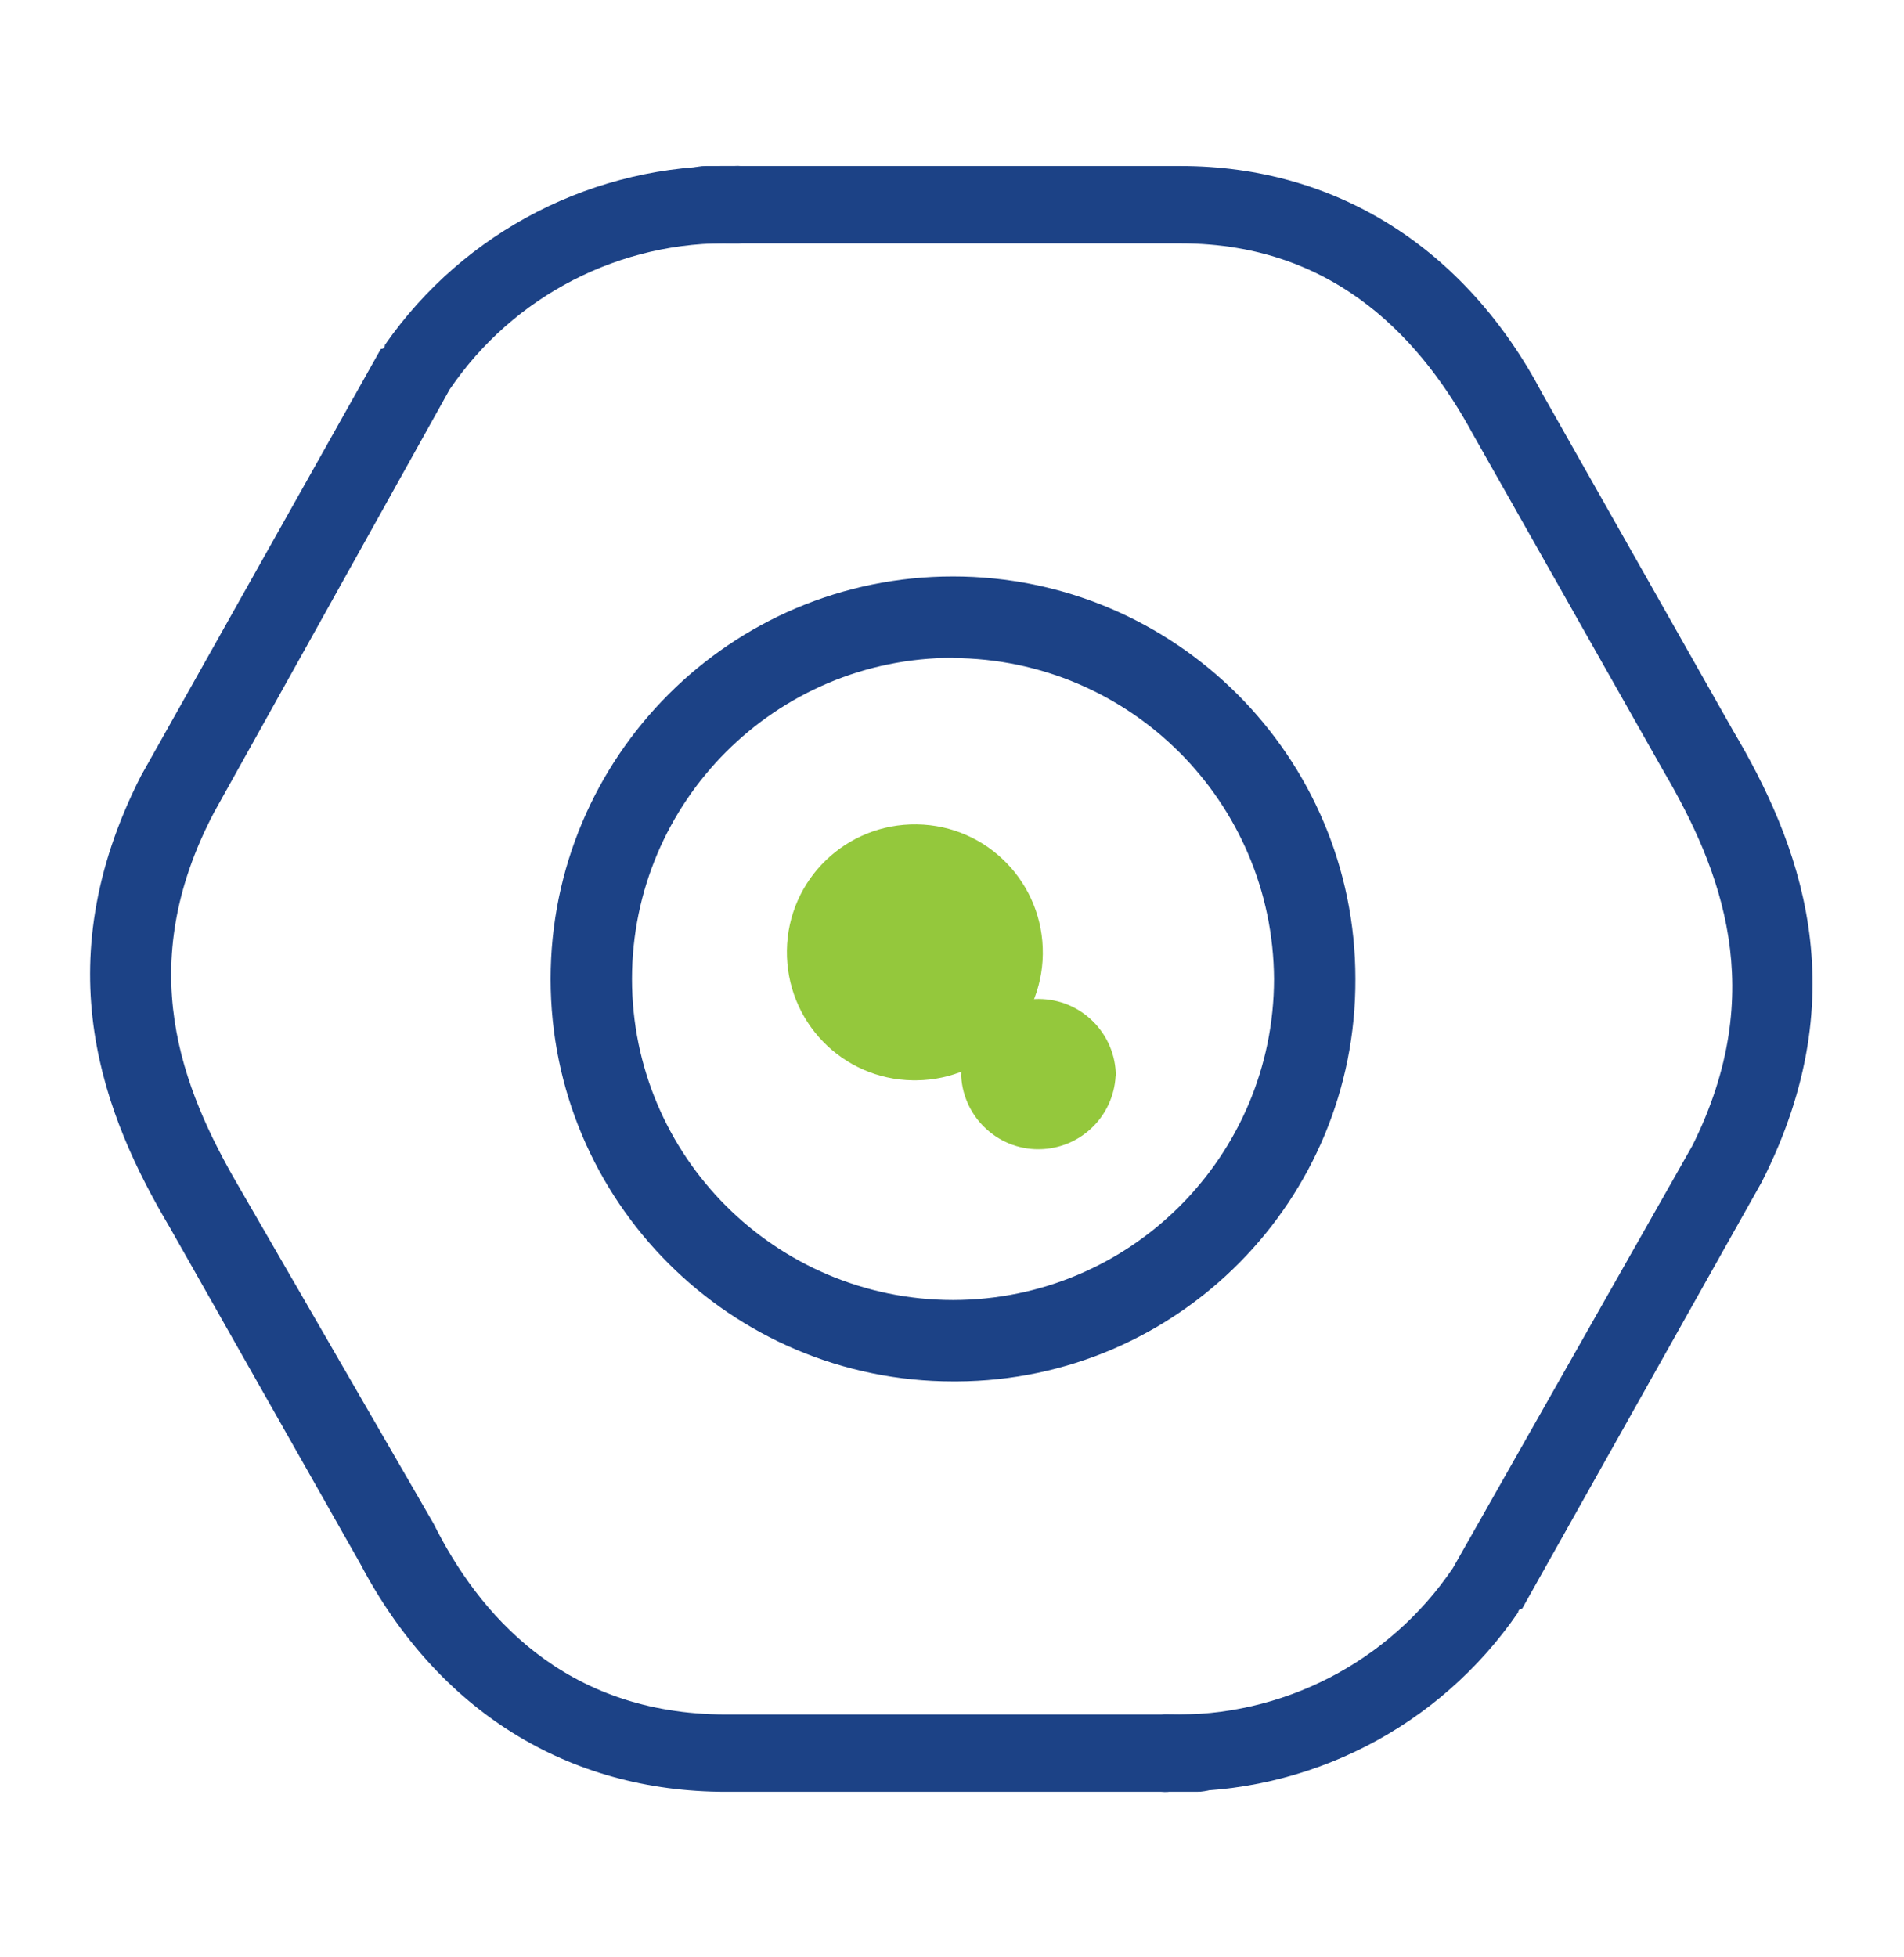
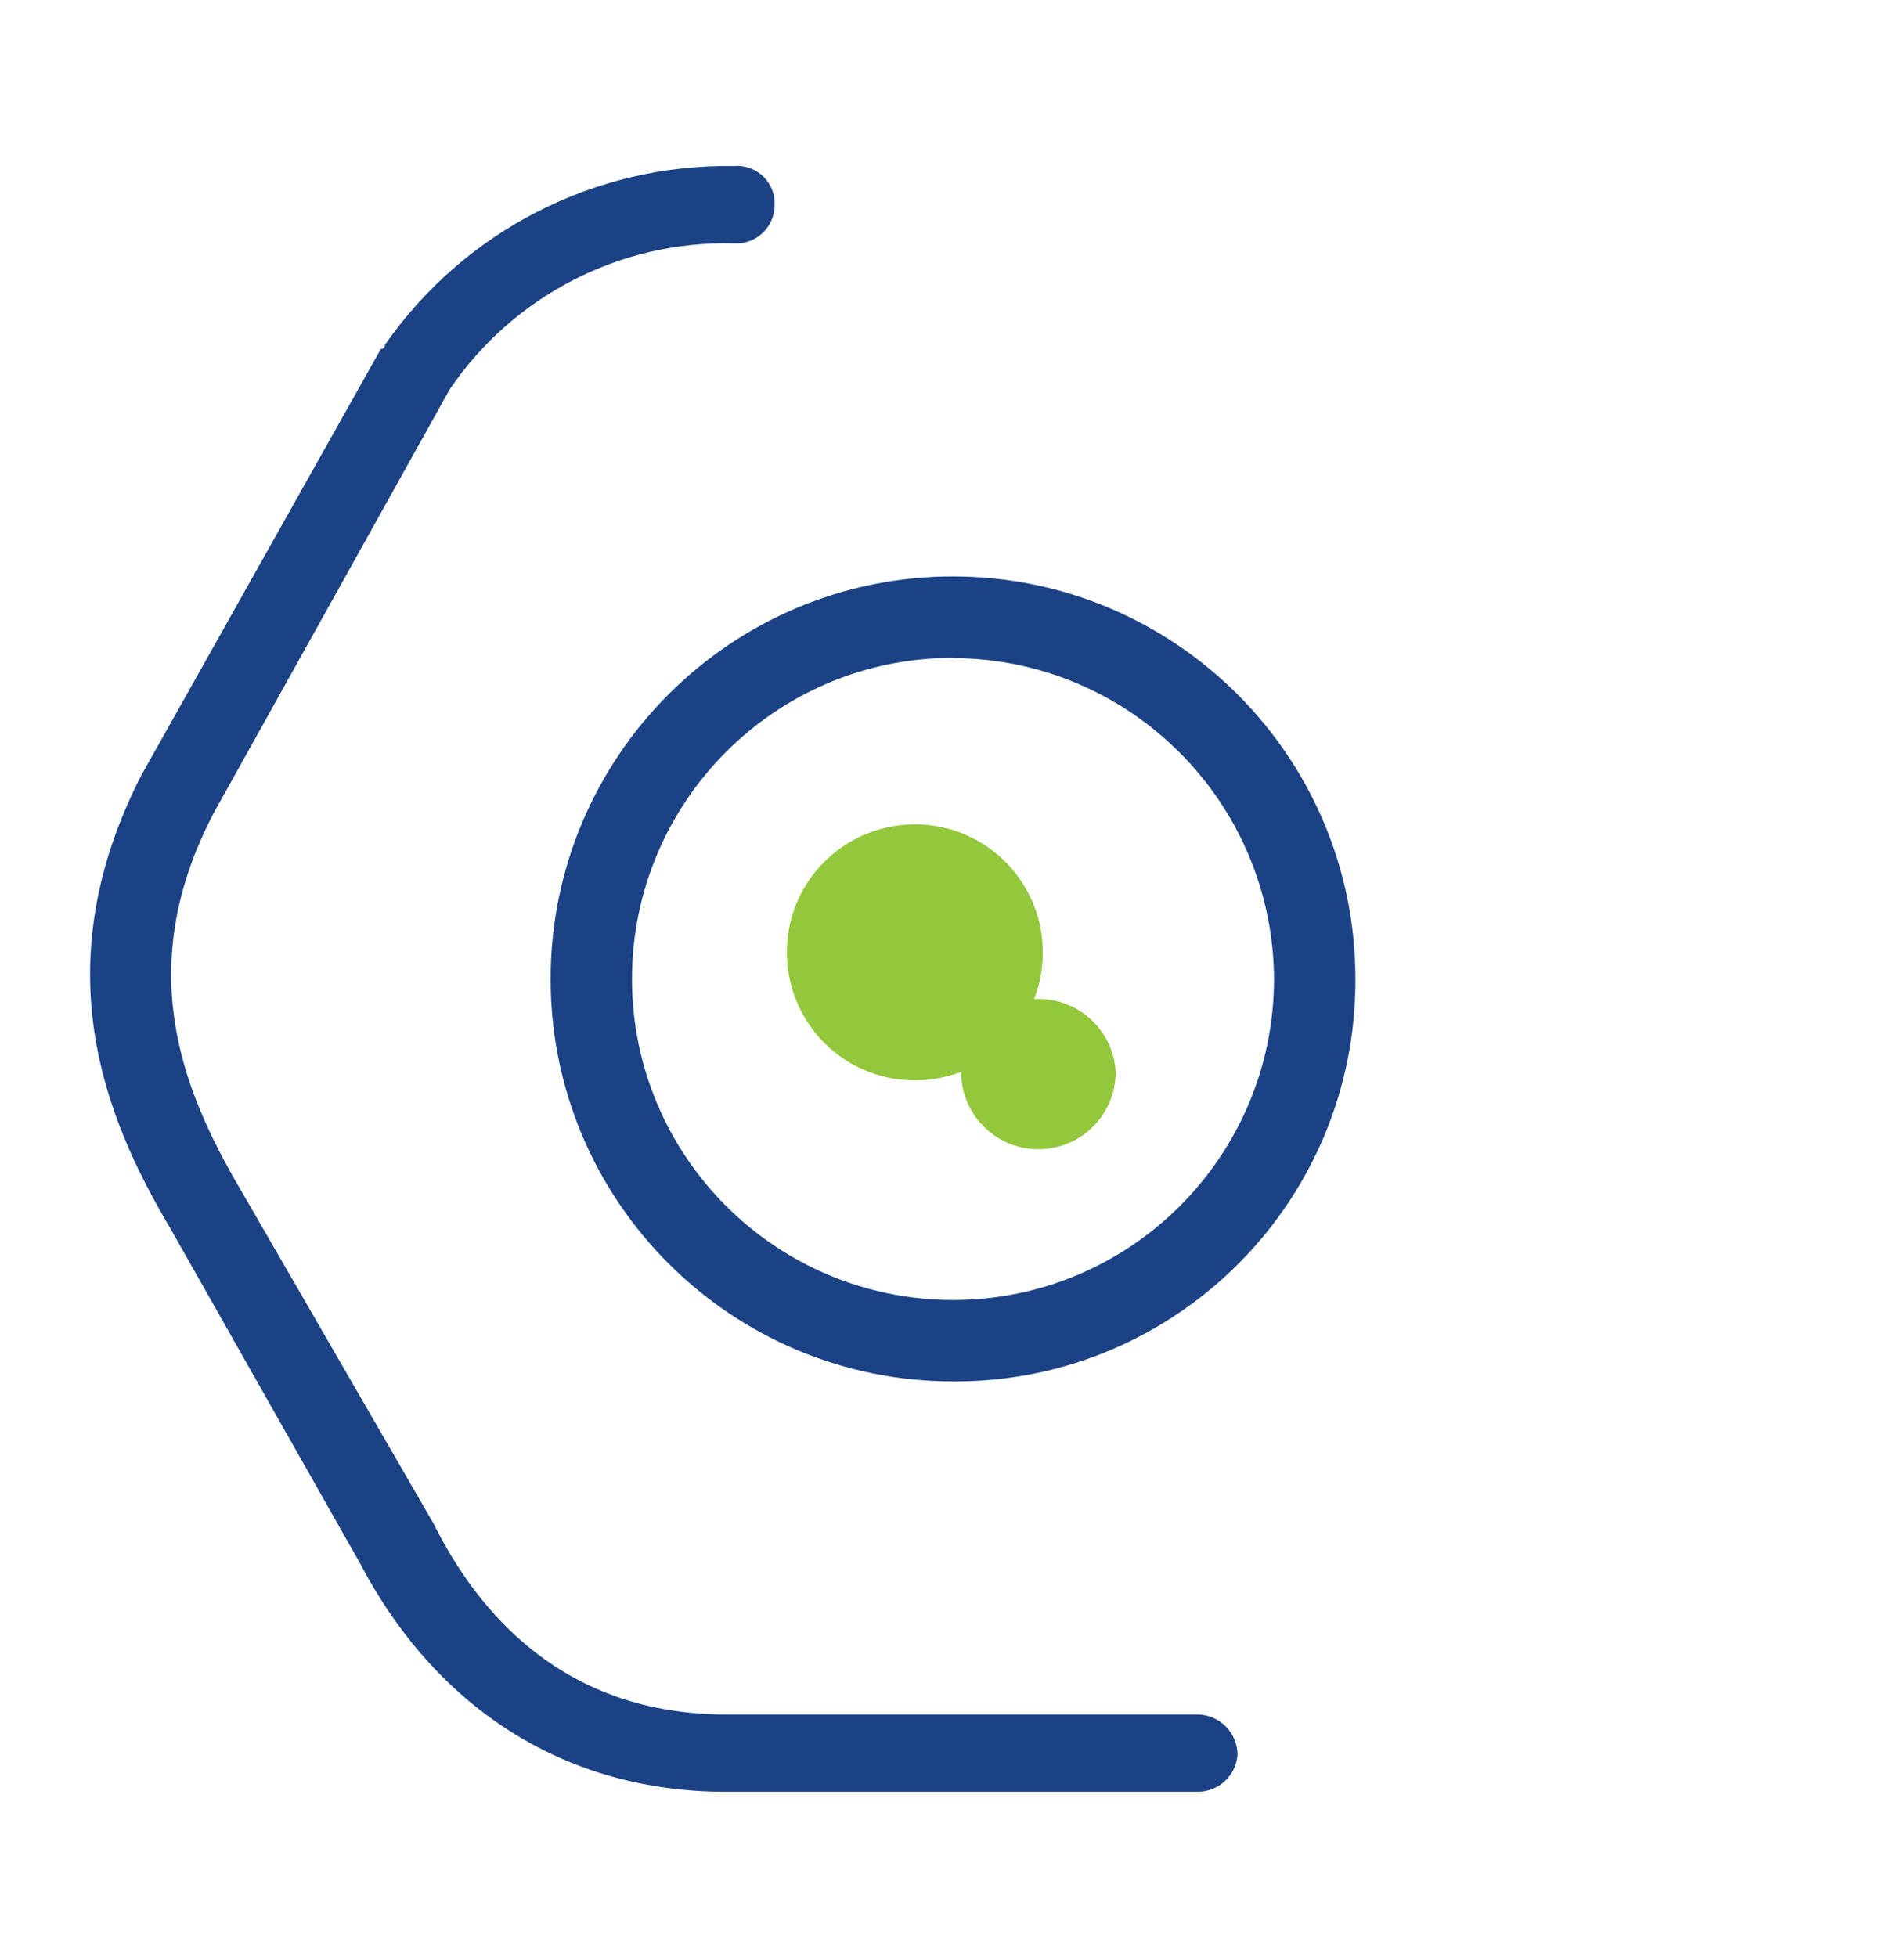
<svg xmlns="http://www.w3.org/2000/svg" id="Layer_1" viewBox="0 0 75.59 77.69">
  <defs>
    <style>.cls-1{fill:none;}.cls-2{clip-path:url(#clippath);}.cls-3{fill:#1c4286;}.cls-4{fill:#94c83c;}.cls-5{clip-path:url(#clippath-1);}</style>
    <clipPath id="clippath">
      <rect class="cls-1" x="1.64" y="6.39" width="72.33" height="64.92" />
    </clipPath>
    <clipPath id="clippath-1">
      <rect class="cls-1" x="1.64" y="6.39" width="72.33" height="64.92" />
    </clipPath>
  </defs>
  <g id="Group_118">
    <g id="Group_115">
      <g class="cls-2">
        <g id="Group_114">
-           <path id="Path_60" class="cls-3" d="M46.39,71.12c-.82,.07-1.54-.54-1.61-1.36,0-.03,0-.07,0-.1-.05-.84,.59-1.56,1.43-1.61,.06,0,.12,0,.18,0,4.51,.12,8.76-2.07,11.29-5.81l9.51-16.77c3.06-6.13,1.13-10.97-1.14-14.85l-7.57-13.38c-1.93-3.55-5.32-7.58-11.61-7.58H28.02c-.89,0-1.61-.72-1.61-1.61,.07-.83,.77-1.47,1.61-1.46h18.86c6.13,0,11.29,3.23,14.35,9.03l7.58,13.39c2.58,4.36,4.99,10.33,1.13,17.91l-9.51,16.93c-.09,0-.16,.07-.16,.15,0,0,0,0,0,0-3.13,4.56-8.34,7.23-13.86,7.1" />
          <path id="Path_61" class="cls-3" d="M47.52,71.12H28.82c-6.29,0-11.45-3.23-14.51-9.04l-7.58-13.38c-2.58-4.36-5-10.33-1.13-17.91L15.12,13.85q.16,0,.16-.16c3.15-4.53,8.35-7.19,13.86-7.1,.82-.07,1.54,.54,1.61,1.36,0,.03,0,.07,0,.1,.05,.84-.59,1.56-1.43,1.61-.06,0-.12,0-.18,0-4.5-.12-8.76,2.07-11.29,5.8l-9.35,16.78c-3.22,6.12-1.29,10.96,.97,14.84l7.74,13.39c1.77,3.55,5.16,7.58,11.61,7.58h18.7c.89,0,1.61,.72,1.61,1.61-.07,.84-.77,1.47-1.61,1.46" />
        </g>
      </g>
    </g>
    <g id="Group_117">
      <g class="cls-5">
        <g id="Group_116">
          <path id="Path_62" class="cls-3" d="M37.84,54.83c-8.82,0-15.98-7.15-15.98-15.97,0-8.82,7.15-15.98,15.97-15.98,8.82,0,15.98,7.15,15.98,15.97h0c.04,8.78-7.04,15.94-15.82,15.98-.05,0-.1,0-.15,0m0-28.72c-7.04,0-12.74,5.7-12.75,12.74,0,7.04,5.7,12.74,12.74,12.75,7.04,0,12.74-5.7,12.75-12.74h0c-.04-7.03-5.72-12.71-12.74-12.74" />
          <path id="Path_63" class="cls-4" d="M41.4,37.88c.04-2.81-2.19-5.12-5-5.16-2.81-.04-5.12,2.19-5.16,5-.04,2.81,2.19,5.12,5,5.16,.05,0,.1,0,.15,0,2.75-.03,4.97-2.25,5.01-5" />
          <path id="Path_64" class="cls-4" d="M44.3,42.72c0-1.69-1.37-3.07-3.07-3.07-1.69,0-3.06,1.37-3.07,3.07,.1,1.69,1.55,2.99,3.24,2.89,1.56-.09,2.8-1.33,2.89-2.89" />
        </g>
      </g>
    </g>
  </g>
</svg>